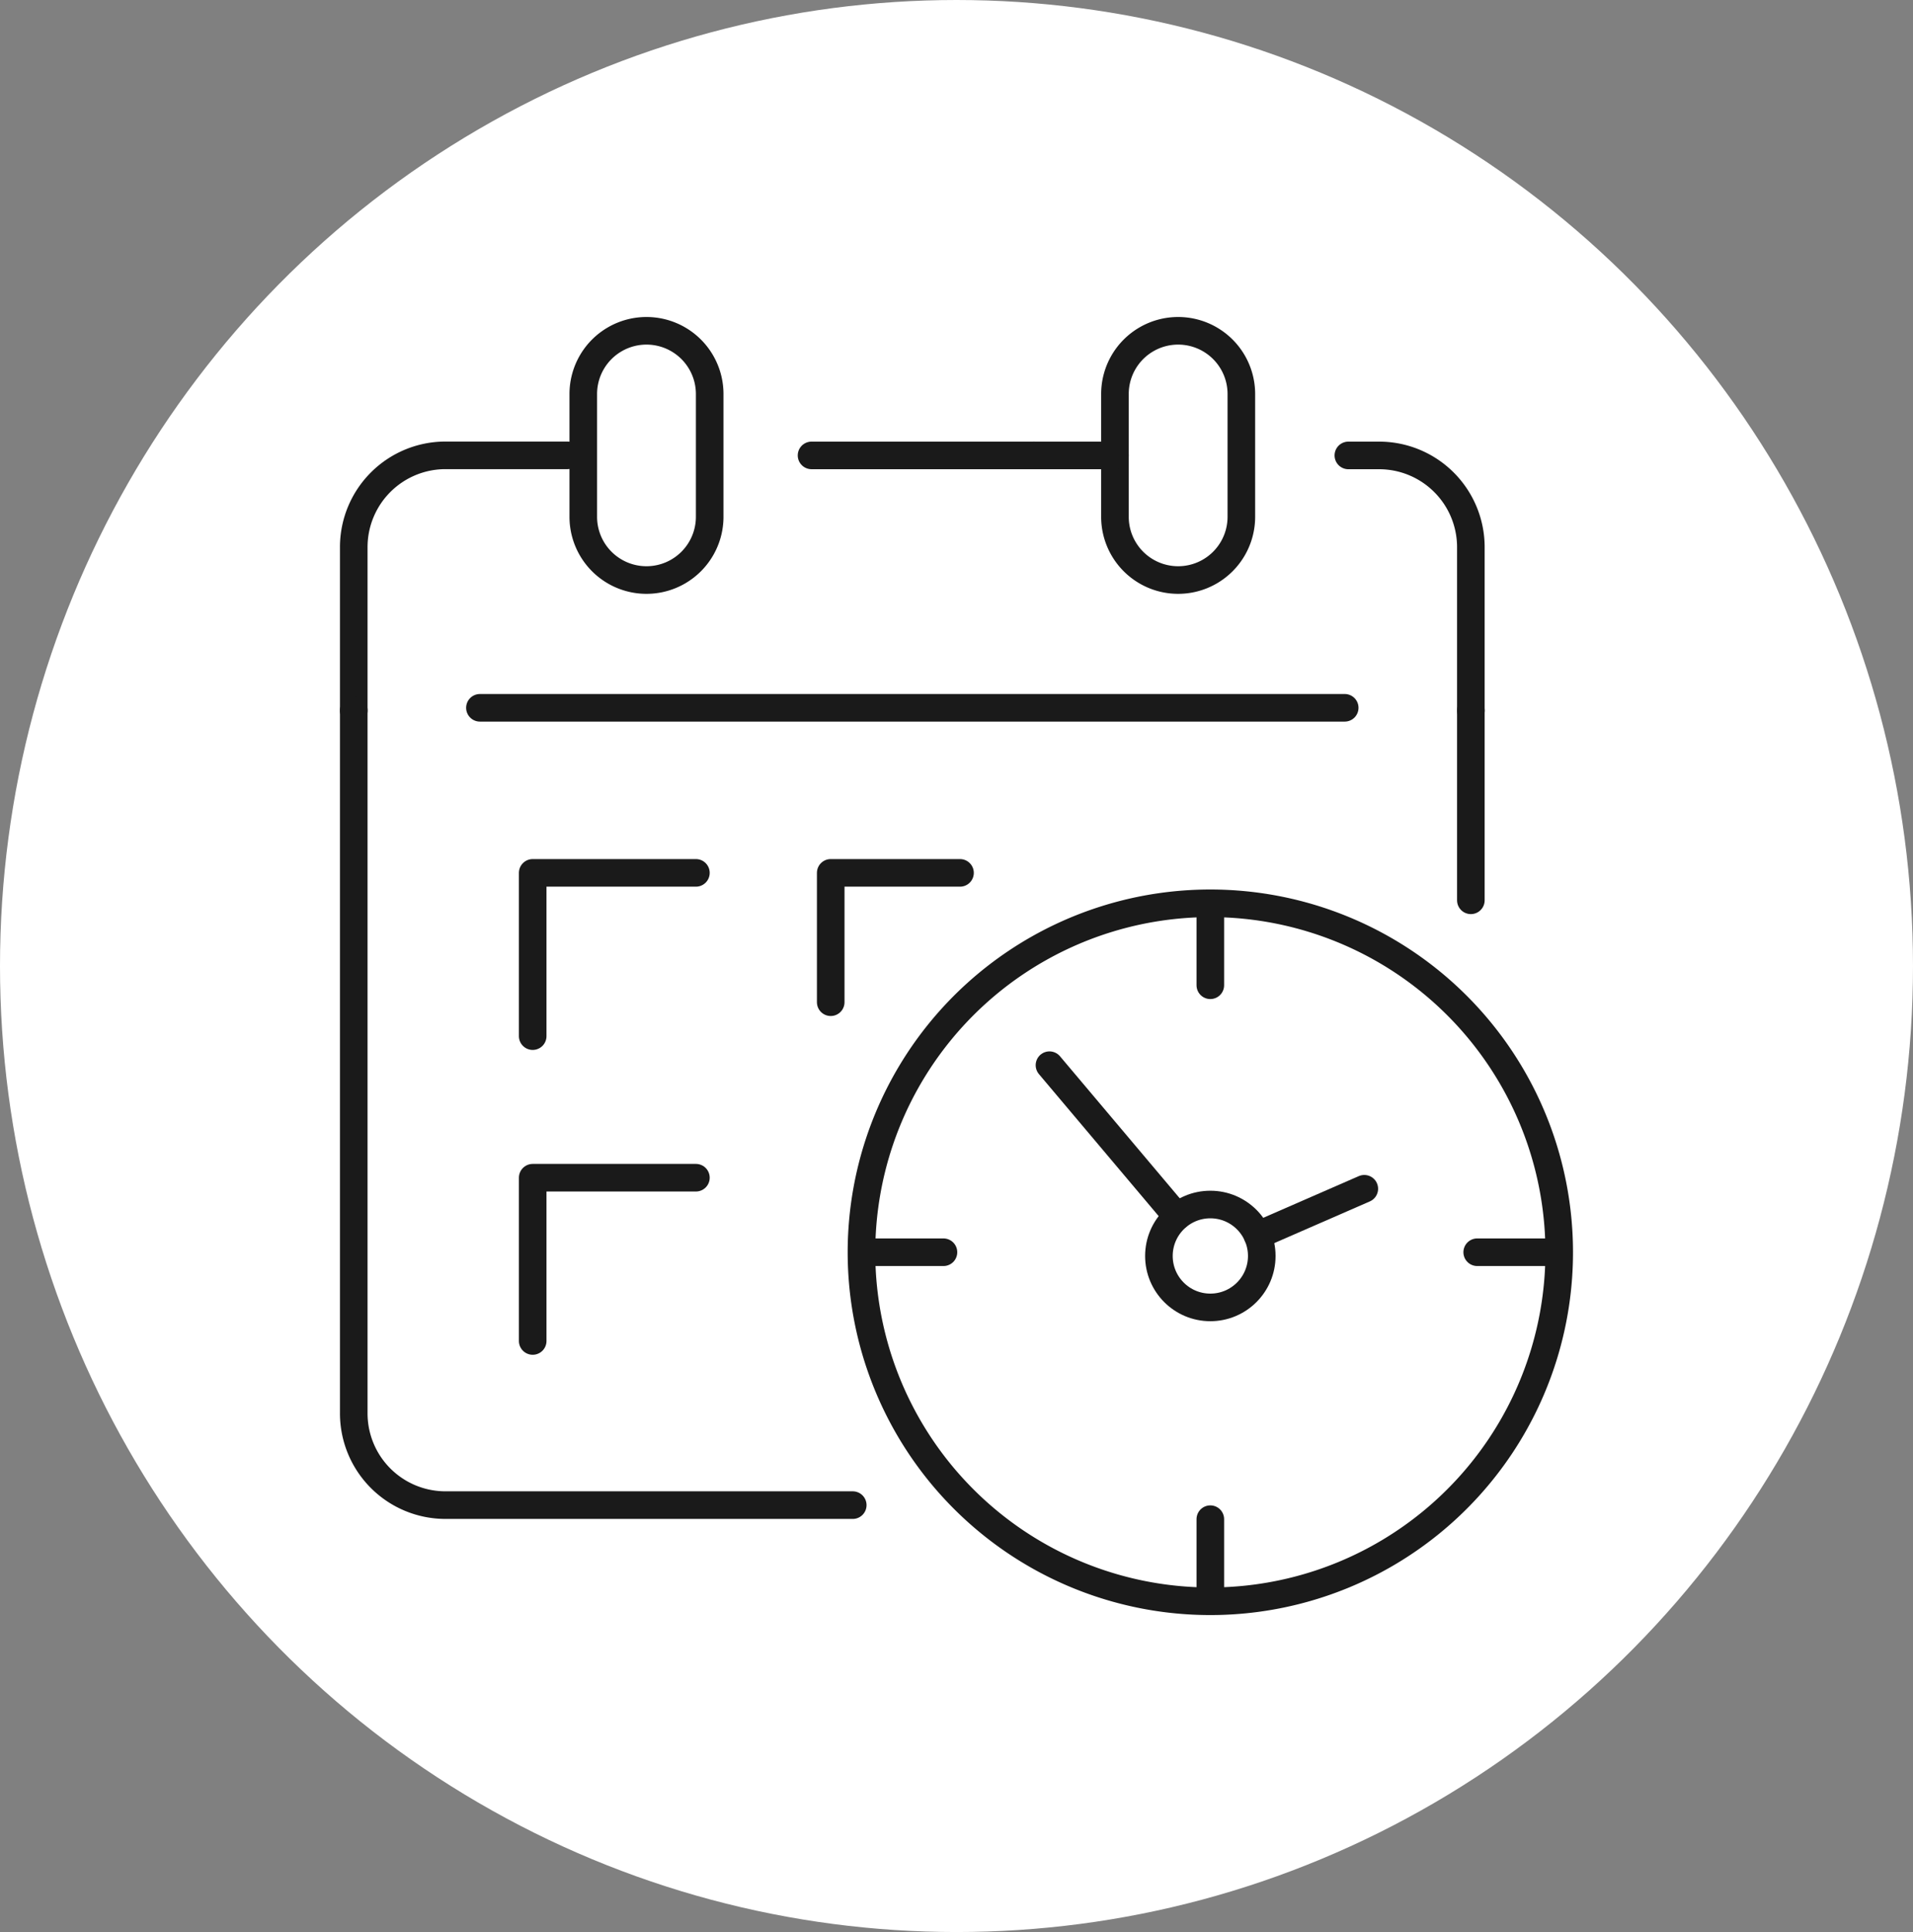
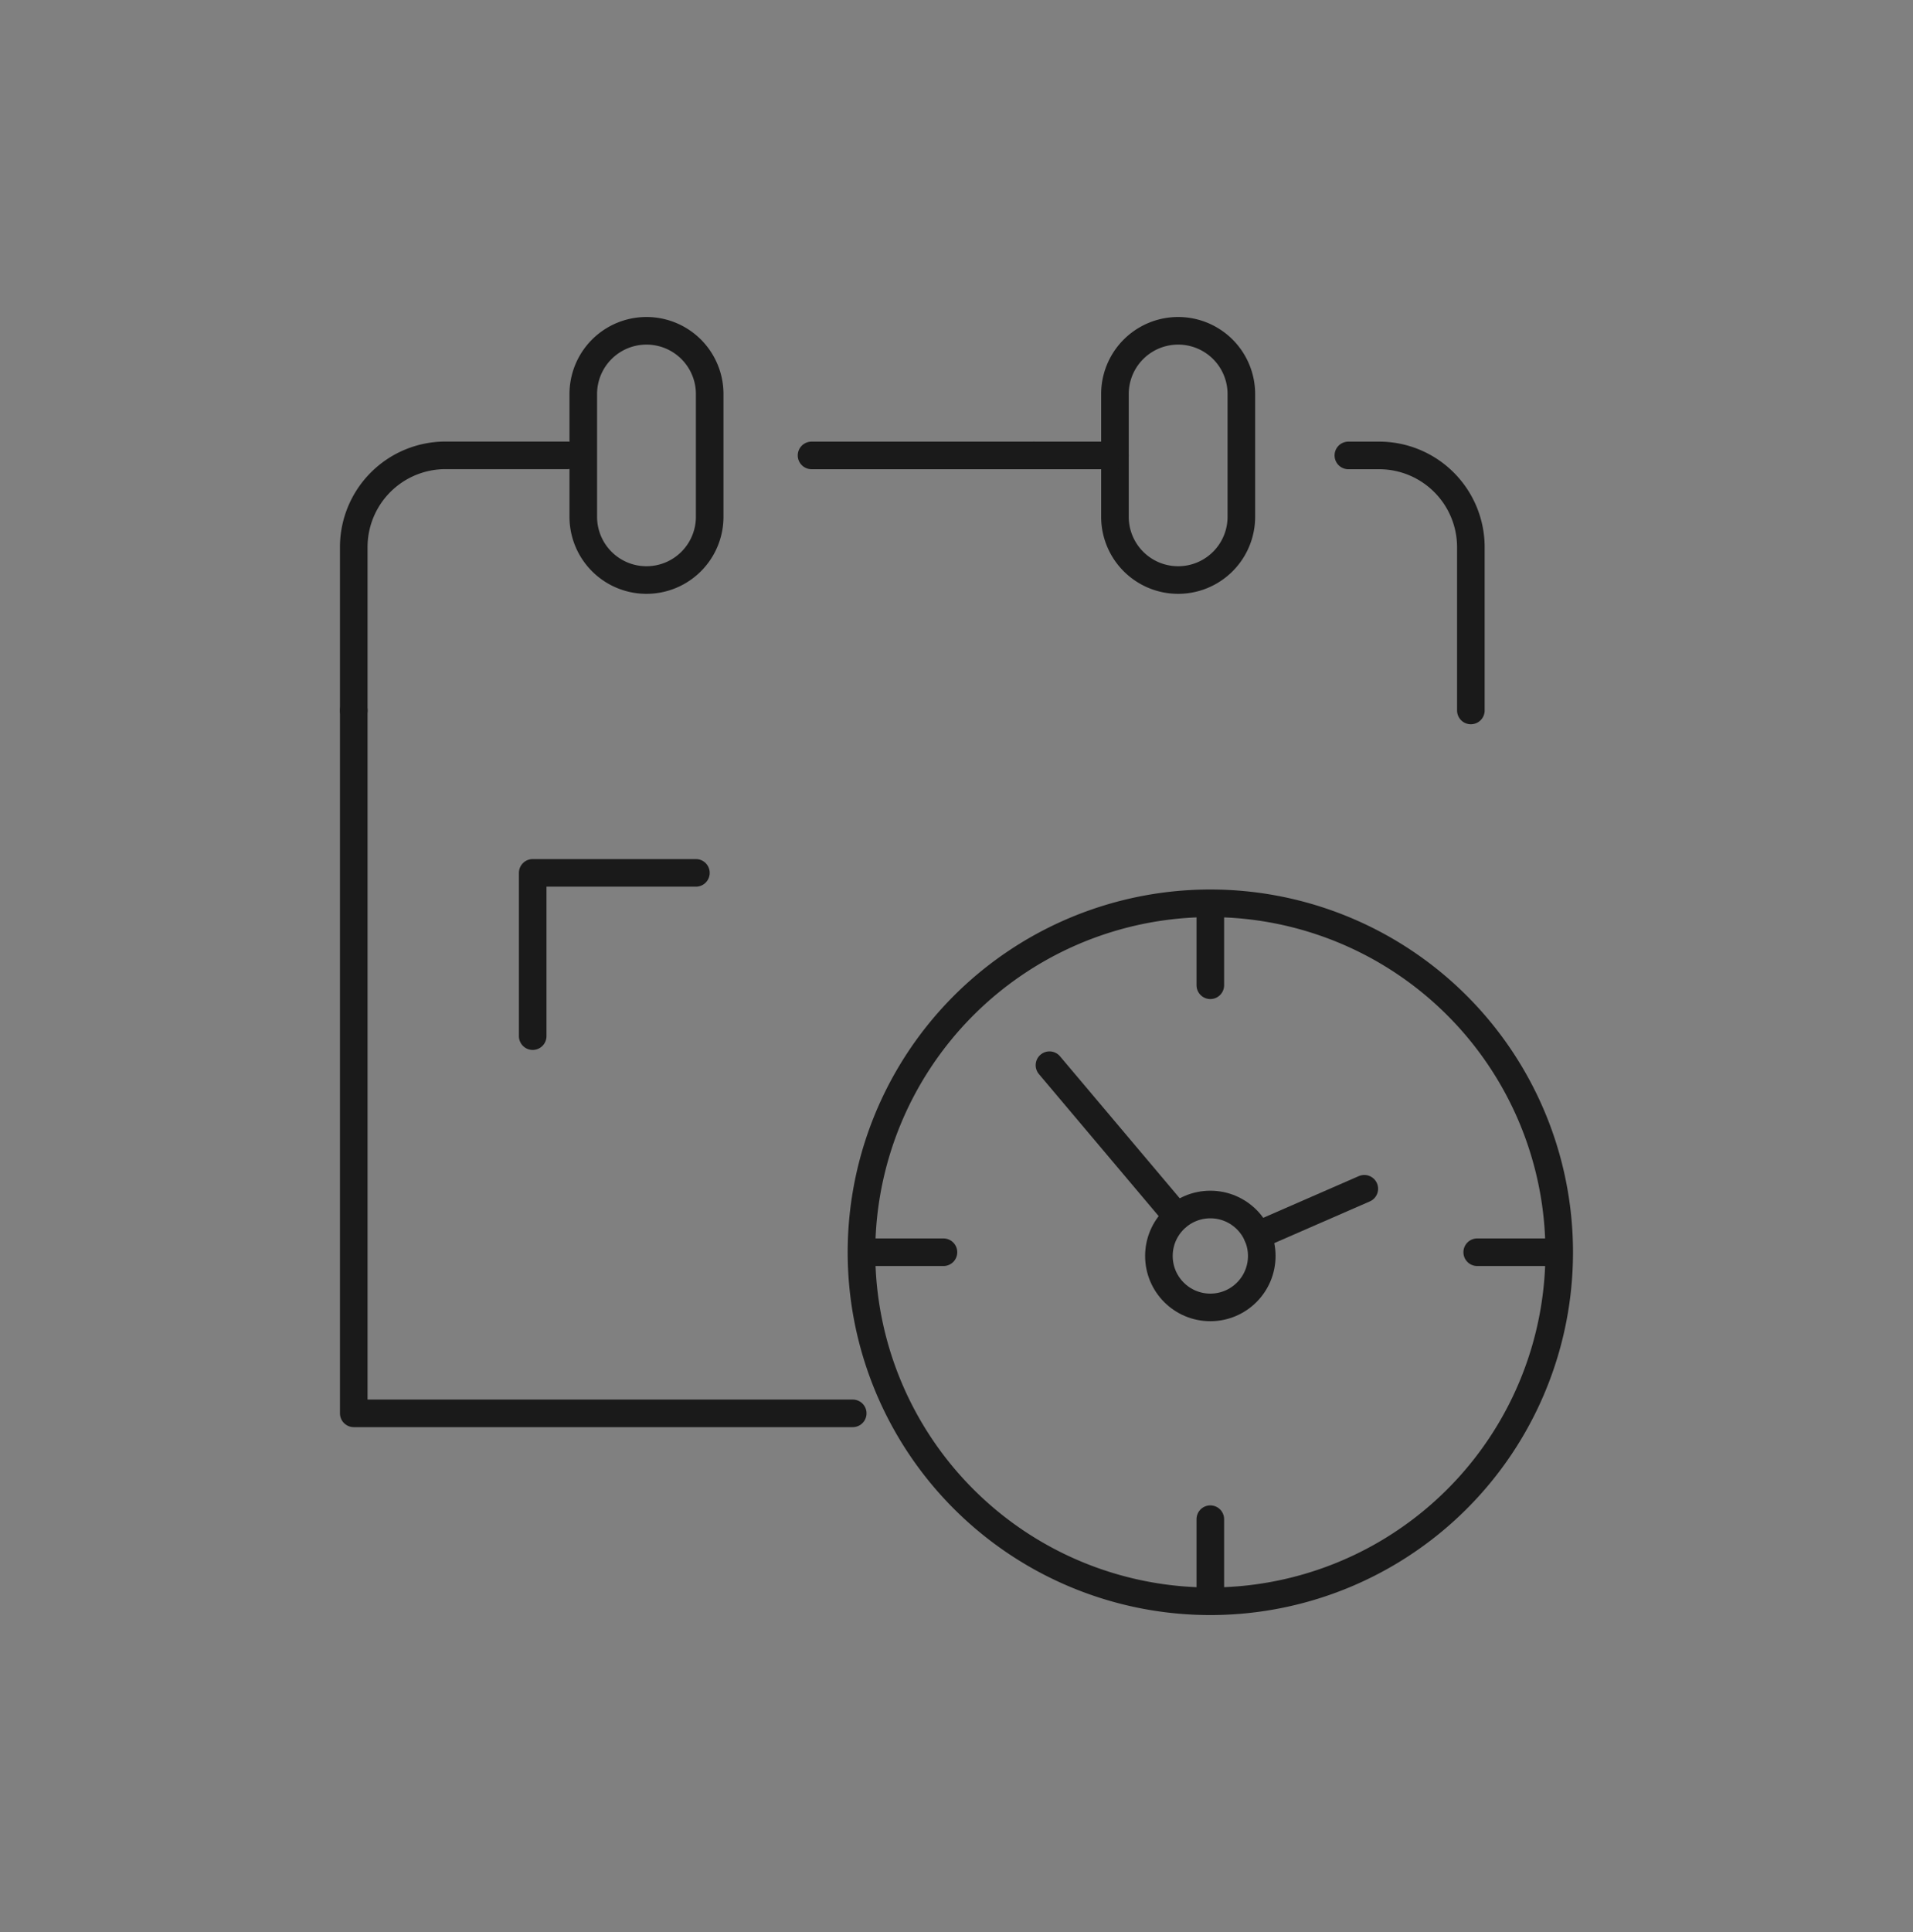
<svg xmlns="http://www.w3.org/2000/svg" width="104" height="105" viewBox="0 0 104 105">
  <rect x="0" y="0" width="104" height="105" fill="#808080" stroke="none" />
  <defs>
    <clipPath id="clip-path">
      <rect id="Rechteck_3497" data-name="Rechteck 3497" width="67.39" height="70.9" fill="none" stroke="#707070" stroke-width="1.5" />
    </clipPath>
  </defs>
  <g id="Gruppe_6491" data-name="Gruppe 6491" transform="translate(3286.253 -4292.102)">
-     <ellipse id="Ellipse_49" data-name="Ellipse 49" cx="52" cy="52.5" rx="52" ry="52.5" transform="translate(-3286.253 4292.102)" fill="#fff" />
    <g id="Gruppe_6484" data-name="Gruppe 6484" transform="translate(-3267.949 4309.152)">
      <g id="Gruppe_6483" data-name="Gruppe 6483" clip-path="url(#clip-path)">
        <path id="Pfad_11289" data-name="Pfad 11289" d="M125.959,30.564V21.691a4.987,4.987,0,0,0-4.987-4.987H119.3" transform="translate(-64.3 -9.003)" fill="none" stroke="#1a1a1a" stroke-linecap="round" stroke-linejoin="round" stroke-width="1.5" />
        <path id="Pfad_11290" data-name="Pfad 11290" d="M13.629,16.7H7A4.987,4.987,0,0,0,2.014,21.69v8.873" transform="translate(-1.086 -9.003)" fill="none" stroke="#1a1a1a" stroke-linecap="round" stroke-linejoin="round" stroke-width="1.5" />
-         <line id="Linie_289" data-name="Linie 289" y1="10.318" transform="translate(61.659 21.561)" fill="none" stroke="#1a1a1a" stroke-linecap="round" stroke-linejoin="round" stroke-width="1.5" />
-         <path id="Pfad_11291" data-name="Pfad 11291" d="M2.014,46.769v38.2A4.987,4.987,0,0,0,7,89.957H29.141" transform="translate(-1.086 -25.208)" fill="none" stroke="#1a1a1a" stroke-linecap="round" stroke-linejoin="round" stroke-width="1.5" />
-         <line id="Linie_290" data-name="Linie 290" x1="47.014" transform="translate(7.787 21.417)" fill="none" stroke="#1a1a1a" stroke-linecap="round" stroke-linejoin="round" stroke-width="1.5" />
+         <path id="Pfad_11291" data-name="Pfad 11291" d="M2.014,46.769v38.2H29.141" transform="translate(-1.086 -25.208)" fill="none" stroke="#1a1a1a" stroke-linecap="round" stroke-linejoin="round" stroke-width="1.5" />
        <path id="Pfad_11292" data-name="Pfad 11292" d="M91.778,12.121V5.449a3.436,3.436,0,1,1,6.872,0v6.673a3.436,3.436,0,1,1-6.872,0Z" transform="translate(-49.468 -1.085)" fill="none" stroke="#1a1a1a" stroke-linecap="round" stroke-linejoin="round" stroke-width="1.5" />
        <path id="Pfad_11293" data-name="Pfad 11293" d="M35.953,12.121V5.449a3.436,3.436,0,1,0-6.872,0v6.673a3.436,3.436,0,1,0,6.872,0Z" transform="translate(-15.675 -1.085)" fill="none" stroke="#1a1a1a" stroke-linecap="round" stroke-linejoin="round" stroke-width="1.5" />
        <path id="Pfad_11294" data-name="Pfad 11294" d="M23.115,74.79V65.917h8.873" transform="translate(-12.459 -35.529)" fill="none" stroke="#1a1a1a" stroke-linecap="round" stroke-linejoin="round" stroke-width="1.5" />
-         <path id="Pfad_11295" data-name="Pfad 11295" d="M23.115,110.728v-8.873h8.873" transform="translate(-12.459 -54.9)" fill="none" stroke="#1a1a1a" stroke-linecap="round" stroke-linejoin="round" stroke-width="1.5" />
-         <path id="Pfad_11296" data-name="Pfad 11296" d="M58.259,72.946V65.917h7.029" transform="translate(-31.401 -35.529)" fill="none" stroke="#1a1a1a" stroke-linecap="round" stroke-linejoin="round" stroke-width="1.5" />
        <line id="Linie_291" data-name="Linie 291" x2="12.089" transform="translate(25.815 7.7)" fill="none" stroke="#1a1a1a" stroke-linecap="round" stroke-linejoin="round" stroke-width="1.5" />
        <line id="Linie_292" data-name="Linie 292" x2="4.405" transform="translate(37.905 7.7)" fill="none" stroke="#1a1a1a" stroke-linecap="round" stroke-linejoin="round" stroke-width="1.5" />
        <line id="Linie_293" data-name="Linie 293" y2="4.409" transform="translate(47.495 32.087)" fill="none" stroke="#1a1a1a" stroke-linecap="round" stroke-linejoin="round" stroke-width="1.5" />
        <line id="Linie_294" data-name="Linie 294" x1="4.409" transform="translate(62.004 51.005)" fill="none" stroke="#1a1a1a" stroke-linecap="round" stroke-linejoin="round" stroke-width="1.5" />
        <line id="Linie_295" data-name="Linie 295" y1="4.409" transform="translate(47.495 65.513)" fill="none" stroke="#1a1a1a" stroke-linecap="round" stroke-linejoin="round" stroke-width="1.5" />
        <line id="Linie_296" data-name="Linie 296" x2="4.409" transform="translate(28.578 51.005)" fill="none" stroke="#1a1a1a" stroke-linecap="round" stroke-linejoin="round" stroke-width="1.5" />
        <line id="Linie_297" data-name="Linie 297" x2="6.935" y2="8.222" transform="translate(38.75 40.84)" fill="none" stroke="#1a1a1a" stroke-linecap="round" stroke-linejoin="round" stroke-width="1.5" />
        <line id="Linie_298" data-name="Linie 298" x1="5.808" y2="2.534" transform="translate(50.058 47.556)" fill="none" stroke="#1a1a1a" stroke-linecap="round" stroke-linejoin="round" stroke-width="1.5" />
        <path id="Pfad_11297" data-name="Pfad 11297" d="M99.818,88.463A18.966,18.966,0,1,1,80.851,69.5,18.967,18.967,0,0,1,99.818,88.463Z" transform="translate(-33.356 -37.458)" fill="none" stroke="#1a1a1a" stroke-linecap="round" stroke-linejoin="round" stroke-width="1.5" />
        <circle id="Ellipse_52" data-name="Ellipse 52" cx="2.796" cy="2.796" r="2.796" transform="translate(44.7 48.412)" fill="none" stroke="#1a1a1a" stroke-linecap="round" stroke-linejoin="round" stroke-width="1.5" />
      </g>
    </g>
  </g>
</svg>